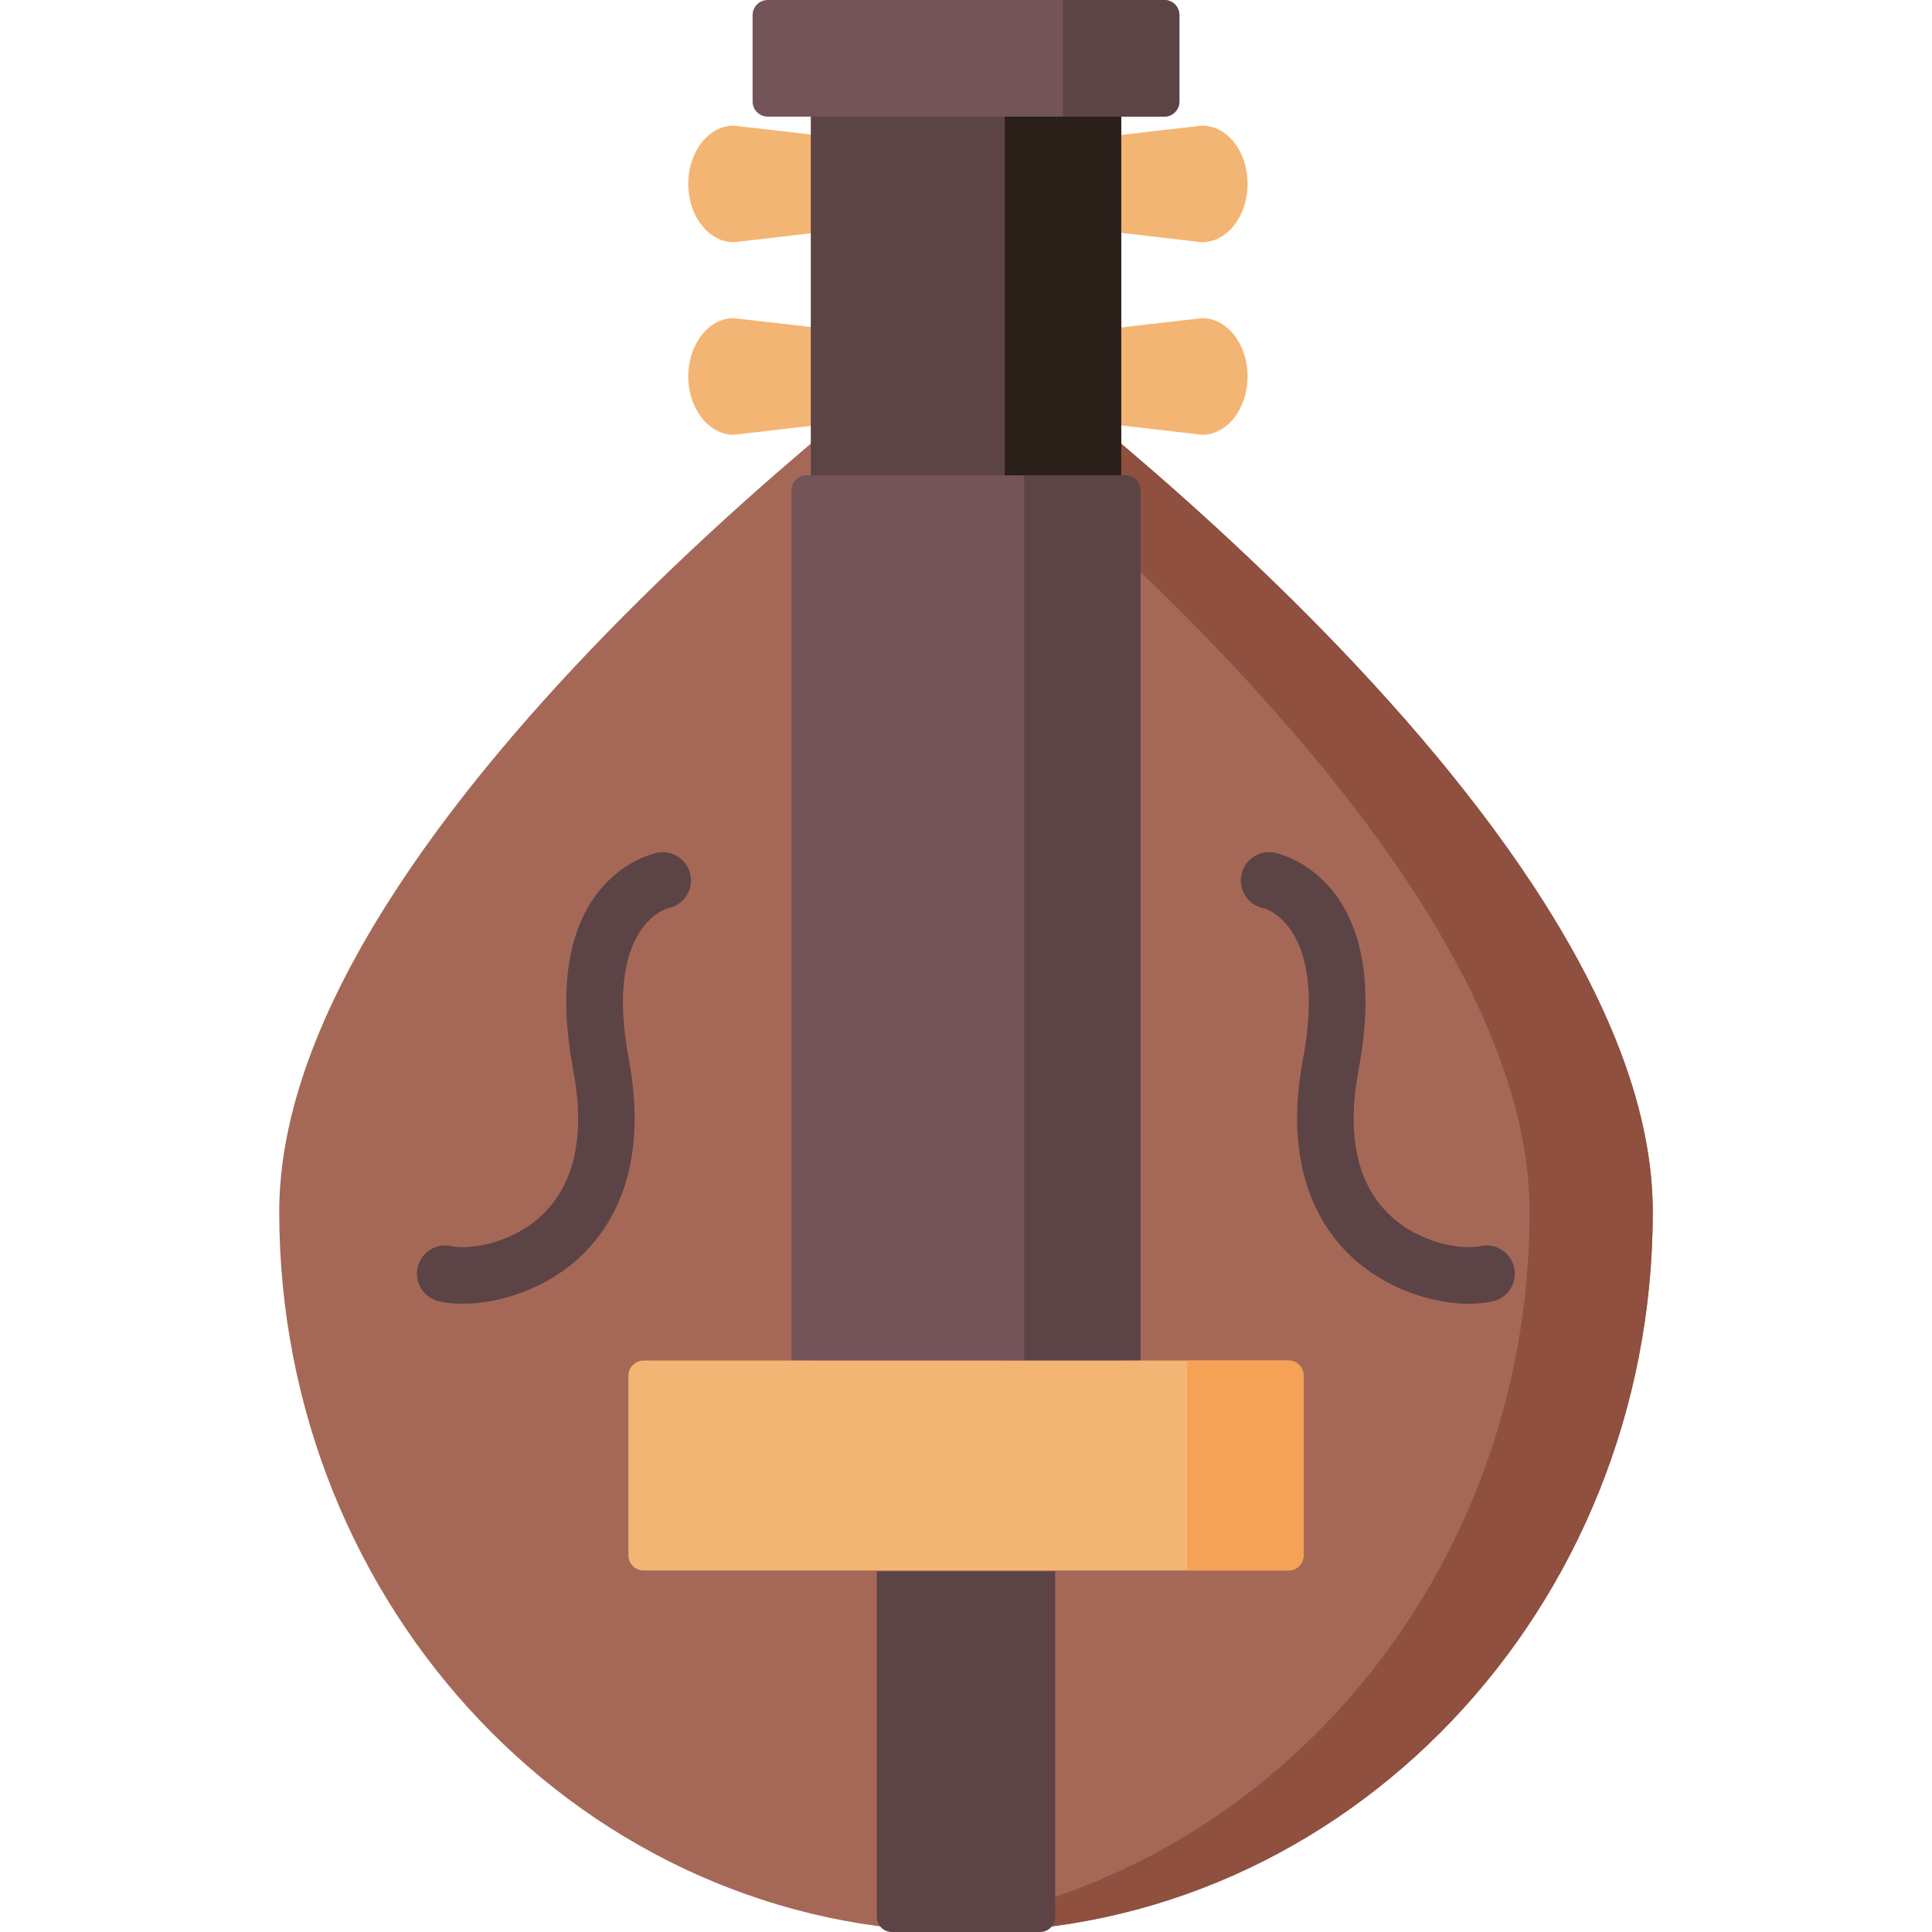
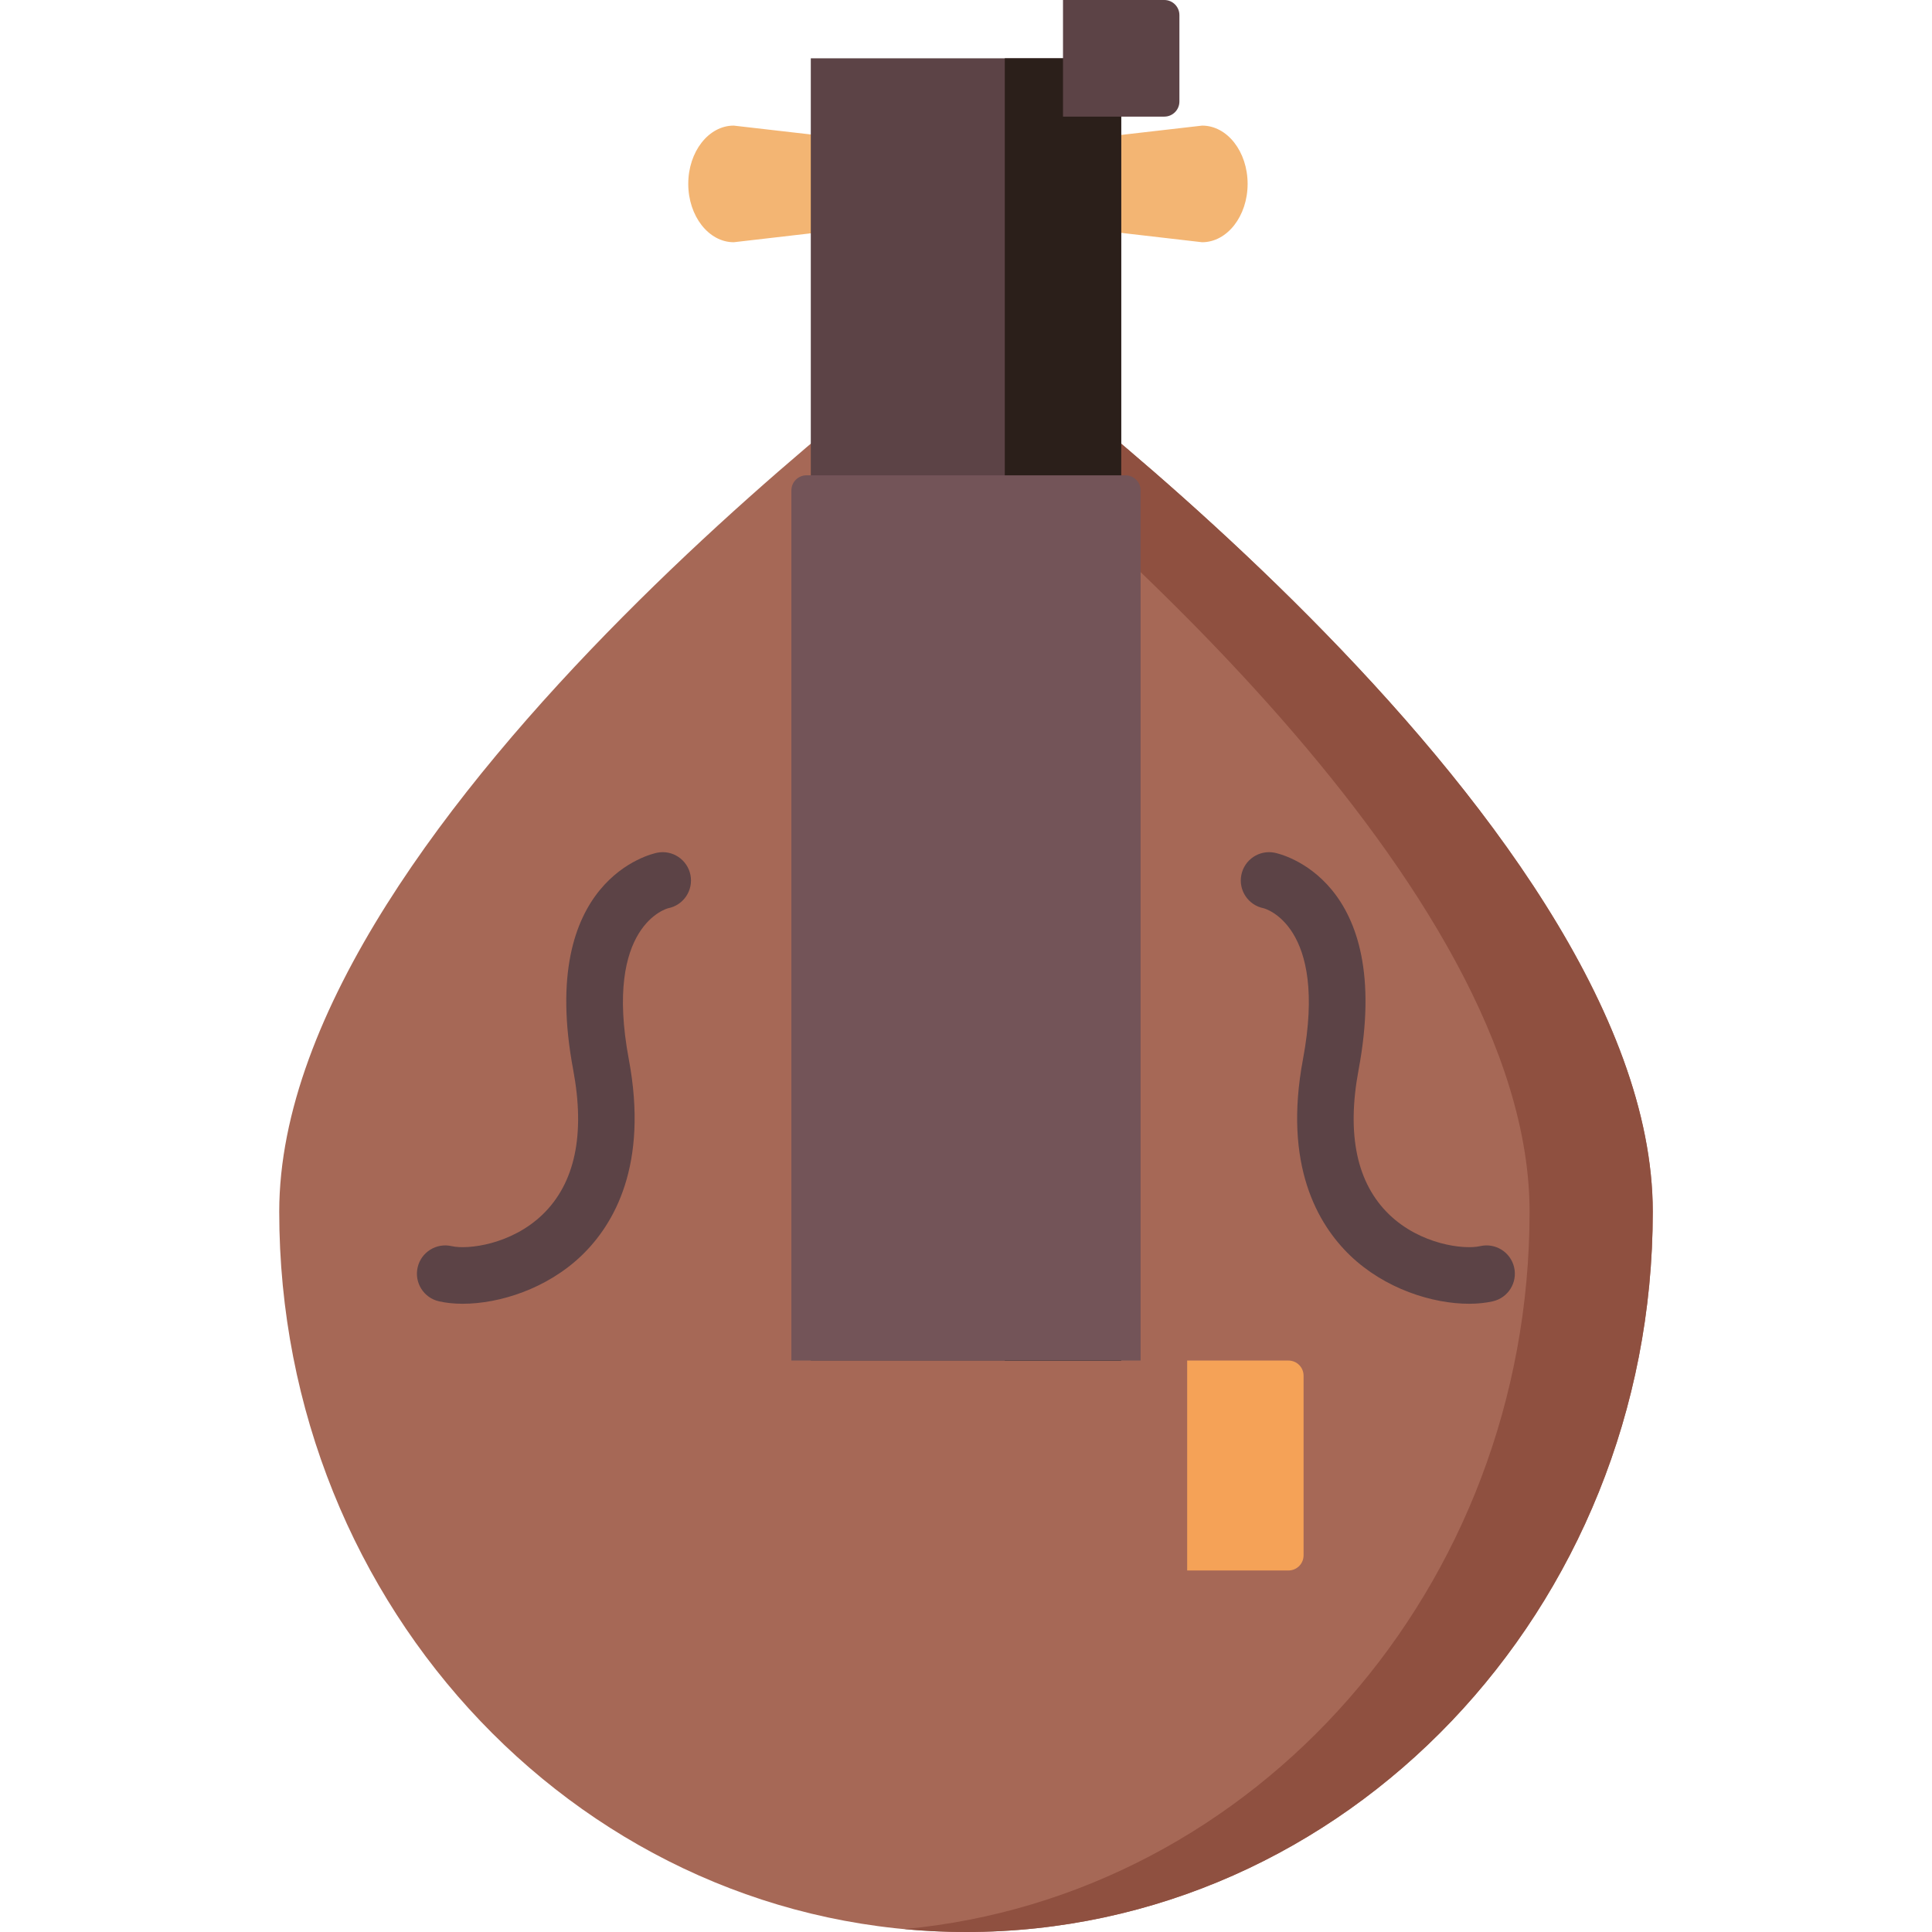
<svg xmlns="http://www.w3.org/2000/svg" version="1.1" id="Capa_1" x="0px" y="0px" viewBox="0 0 512 512" style="enable-background:new 0 0 512 512;" xml:space="preserve">
  <path style="fill:#A66856;" d="M438,321.117C438,426.539,356.516,512,256,512S74,426.539,74,321.117S256,84.954,256,84.954  S438,215.695,438,321.117z" />
  <path style="fill:#8F5040;" d="M256,84.954c0,0-6.208,4.46-16.323,12.39c44.678,35.025,165.677,137.813,165.677,223.773  c0,99.65-72.81,181.45-165.677,190.11C245.055,511.729,250.497,512,256,512c100.516,0,182-85.461,182-190.883S256,84.954,256,84.954  z" />
  <g>
    <path style="fill:#F3B573;" d="M330.632,48.736c-0.008,8.531-5.41,15.458-12.064,15.458l-62.054-7.18l-62.054,7.18   c-6.654,0-12.056-6.926-12.064-15.458c0-8.542,5.394-15.448,12.048-15.448l62.07,7.13l62.07-7.13   C325.238,33.288,330.632,40.194,330.632,48.736z" />
-     <path style="fill:#F3B573;" d="M330.632,99.763c-0.008,8.531-5.41,15.458-12.064,15.458l-62.054-7.18l-62.054,7.18   c-6.654,0-12.056-6.926-12.064-15.458c0-8.542,5.394-15.448,12.048-15.448l62.07,7.13l62.07-7.13   C325.238,84.316,330.632,91.222,330.632,99.763z" />
  </g>
  <rect x="214.87" y="15.453" style="fill:#5C4346;" width="82.26" height="345.11" />
  <rect x="266.28" y="15.453" style="fill:#2B1F1A;" width="30.847" height="345.11" />
  <path style="fill:#735458;" d="M302.271,360.563h-92.542v-230.6c0-2.209,1.791-4,4-4h84.542c2.209,0,4,1.791,4,4V360.563z" />
-   <path style="fill:#5C4346;" d="M302.271,360.563h-30.847v-234.6h26.847c2.209,0,4,1.791,4,4V360.563z" />
-   <path style="fill:#F3B573;" d="M341.459,416.193H170.541c-2.209,0-4-1.791-4-4v-47.63c0-2.209,1.791-4,4-4h170.918  c2.209,0,4,1.791,4,4v47.63C345.459,414.402,343.668,416.193,341.459,416.193z" />
  <path style="fill:#F5A257;" d="M341.459,416.193h-26.847v-55.63h26.847c2.209,0,4,1.791,4,4v47.63  C345.459,414.402,343.668,416.193,341.459,416.193z" />
  <g>
-     <path style="fill:#5C4346;" d="M275.639,512h-39.278c-2.209,0-4-1.791-4-4v-91.571h47.278V508   C279.639,510.209,277.848,512,275.639,512z" />
    <path style="fill:#5C4346;" d="M389.309,345.511c-9.707,0-22.322-3.966-31.504-12.788c-8.604-8.269-17.759-24.001-12.506-51.998   c6.681-35.613-10.259-39.997-10.432-40.031c-4.063-0.804-6.706-4.749-5.902-8.813s4.75-6.713,8.813-5.902   c1.302,0.258,31.762,6.887,22.264,57.512c-3.225,17.191-0.48,30.116,8.156,38.416c8.224,7.902,19.742,9.322,24.079,8.329   c4.038-0.919,8.061,1.598,8.986,5.635s-1.598,8.061-5.635,8.986C393.741,345.289,391.605,345.511,389.309,345.511z" />
    <path style="fill:#5C4346;" d="M122.633,345.511c9.707,0,22.322-3.966,31.504-12.788c8.604-8.269,17.759-24.001,12.506-51.998   c-6.681-35.613,10.259-39.997,10.432-40.031c4.063-0.804,6.706-4.749,5.902-8.813s-4.75-6.713-8.813-5.902   c-1.302,0.258-31.762,6.887-22.264,57.512c3.225,17.191,0.48,30.116-8.156,38.416c-8.224,7.902-19.742,9.322-24.079,8.329   c-4.038-0.919-8.061,1.598-8.986,5.635s1.598,8.061,5.635,8.986C118.2,345.289,120.336,345.511,122.633,345.511z" />
  </g>
-   <path style="fill:#735458;" d="M308.554,30.905H203.446c-2.209,0-4-1.791-4-4V4c0-2.209,1.791-4,4-4h105.107c2.209,0,4,1.791,4,4  v22.905C312.554,29.115,310.763,30.905,308.554,30.905z" />
  <path style="fill:#5C4346;" d="M308.554,30.905h-26.847V0h26.847c2.209,0,4,1.791,4,4v22.905  C312.554,29.115,310.763,30.905,308.554,30.905z" />
  <g>
</g>
  <g>
</g>
  <g>
</g>
  <g>
</g>
  <g>
</g>
  <g>
</g>
  <g>
</g>
  <g>
</g>
  <g>
</g>
  <g>
</g>
  <g>
</g>
  <g>
</g>
  <g>
</g>
  <g>
</g>
  <g>
</g>
</svg>